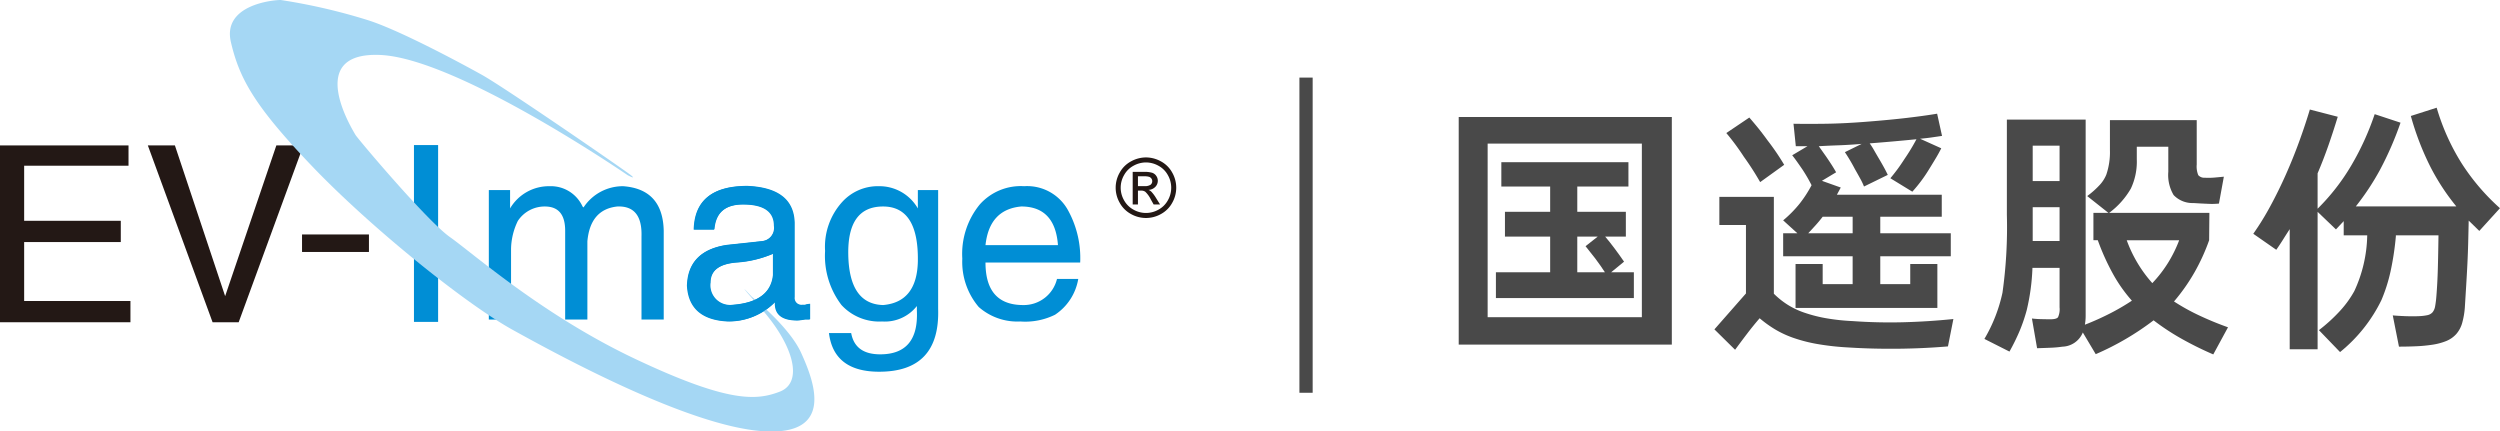
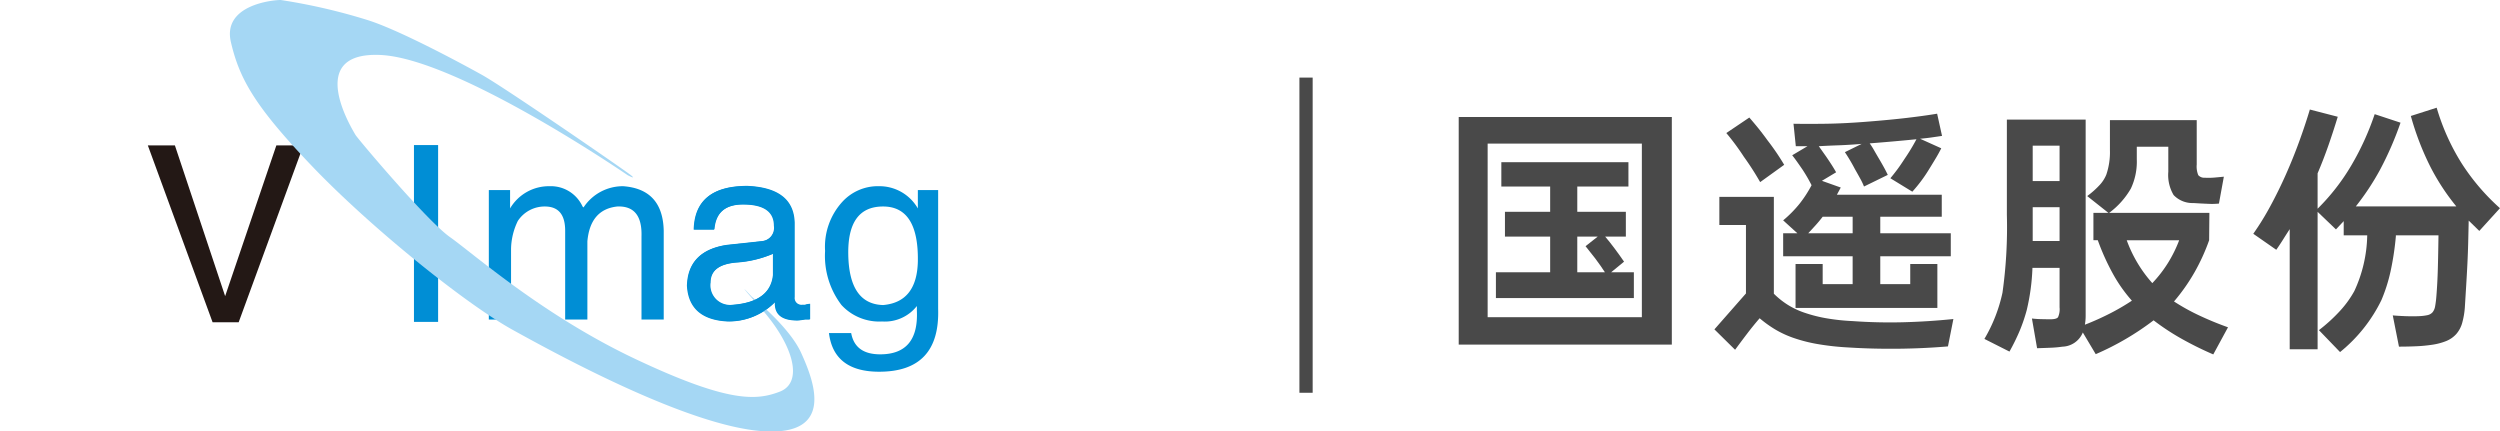
<svg xmlns="http://www.w3.org/2000/svg" id="图层_1" data-name="图层 1" viewBox="0 0 257.793 44.495">
  <defs>
    <style>.cls-1{fill:#231815;}.cls-2{fill:#008ed5;}.cls-3{fill:#a5d7f4;}.cls-4{fill:#494949;}</style>
  </defs>
-   <rect class="cls-1" x="31.145" y="24.177" width="6.899" height="1.805" />
  <path class="cls-2" d="M50.406,19.797h2.192v1.893a4.644,4.644,0,0,1,4.085-2.291,3.593,3.593,0,0,1,3.388,2.092l.1.1a4.856,4.856,0,0,1,4.085-2.192q4.085.298,4.185,4.583v9.167h-2.292v-8.569q.099-3.188-2.491-3.089-2.79.298-3.089,3.587v8.071h-2.291v-9.167q0-2.49-2.093-2.491a3.307,3.307,0,0,0-2.79,1.494,6.833,6.833,0,0,0-.697,2.89v7.274h-2.292Z" transform="translate(0 -0.198)" />
  <path class="cls-2" d="M71.529,23.882q.099-4.484,5.481-4.484,4.782.201,4.882,3.787v7.672a.704.704,0,0,0,.797.797h.299a1.677,1.677,0,0,1,.498-.1v1.595h-.498a4.412,4.412,0,0,1-.797.099q-2.391,0-2.292-1.893a6.635,6.635,0,0,1-4.882,1.993q-3.987-.201-4.185-3.687.098-3.586,4.085-4.185l3.687-.398a1.393,1.393,0,0,0,1.196-1.595q0-2.19-3.189-2.192-2.79,0-2.989,2.591Zm8.171,2.491a11.377,11.377,0,0,1-3.687.897q-2.79.201-2.79,2.092a2.025,2.025,0,0,0,2.292,2.292q3.887-.298,4.185-3.089Z" transform="translate(0 -0.198)" />
  <path class="cls-2" d="M96.739,32.053q.198,6.475-6.079,6.476-4.684,0-5.181-3.986h2.292q.398,2.192,2.989,2.193,3.984,0,3.786-4.484v-.498a4.196,4.196,0,0,1-3.587,1.594,5.288,5.288,0,0,1-4.185-1.694,8.353,8.353,0,0,1-1.693-5.58,6.869,6.869,0,0,1,1.793-5.081,4.97,4.97,0,0,1,3.786-1.595,4.566,4.566,0,0,1,3.986,2.292v-1.893h2.093Zm-5.68-.399q3.486-.298,3.587-4.484.098-5.679-3.587-5.679-3.687,0-3.587,4.982.098,5.081,3.587,5.181" transform="translate(0 -0.198)" />
-   <path class="cls-2" d="M111.186,28.963a5.514,5.514,0,0,1-2.391,3.687,6.94,6.94,0,0,1-3.587.698,6.013,6.013,0,0,1-4.285-1.495,7.183,7.183,0,0,1-1.693-4.982,8.05,8.05,0,0,1,1.793-5.58,5.66,5.66,0,0,1,4.584-1.893,4.808,4.808,0,0,1,4.583,2.591,10.192,10.192,0,0,1,1.196,5.28h-9.765q0,4.386,3.886,4.385a3.521,3.521,0,0,0,3.487-2.691Zm-2.092-3.487q-.299-3.984-3.786-3.986-3.288.3-3.687,3.986Z" transform="translate(0 -0.198)" />
-   <polygon class="cls-1" points="13.451 33.229 0 33.229 0 14.996 13.252 14.996 13.252 17.088 2.491 17.088 2.491 22.768 12.455 22.768 12.455 24.96 2.491 24.96 2.491 31.038 13.451 31.038 13.451 33.229" />
  <polygon class="cls-1" points="28.497 14.995 31.287 14.995 24.611 33.229 21.921 33.229 15.245 14.995 18.035 14.995 23.216 30.539 28.497 14.995" />
  <rect class="cls-2" x="42.686" y="14.959" width="2.491" height="18.234" />
  <path class="cls-3" d="M64.728,18.266s-17.536-12.045-25.508-12.4c-7.971-.354-2.745,7.905-2.568,8.237.167.313,7.351,8.857,9.742,10.54,2.392,1.683,9.566,8.06,19.131,12.577,9.566,4.517,12.459,4.295,14.88,3.365,2.479-.952,1.417-4.782-1.86-8.502-3.277-3.72-1.019-1.278-1.019-1.278s3.853,3.049,5.093,5.795c1.24,2.745,3.631,8.591-3.986,8.059-7.617-.531-20.813-7.705-25.773-10.451-4.96-2.745-14.703-10.628-20.637-16.828-5.934-6.199-7.528-9.034-8.414-12.842-.885-3.809,4.252-4.34,5.137-4.34a61.014,61.014,0,0,1,8.857,2.037c3.189.974,9.477,4.34,11.868,5.668,2.392,1.329,14.769,9.861,15.389,10.363.62.502-.332,0-.332,0" transform="translate(0 -0.198)" />
  <path class="cls-2" d="M71.584,23.849q.099-4.484,5.481-4.484,4.782.201,4.882,3.787v7.672a.704.704,0,0,0,.797.797h.299a1.677,1.677,0,0,1,.498-.1v1.594h-.498a4.341,4.341,0,0,1-.797.1q-2.391,0-2.292-1.893a6.635,6.635,0,0,1-4.882,1.993q-3.987-.201-4.185-3.687.098-3.586,4.085-4.185l3.687-.398a1.393,1.393,0,0,0,1.196-1.595q0-2.19-3.189-2.192-2.79,0-2.989,2.591Zm8.171,2.491a11.377,11.377,0,0,1-3.687.897q-2.79.201-2.79,2.092a2.025,2.025,0,0,0,2.292,2.292q3.887-.298,4.185-3.089Z" transform="translate(0 -0.198)" />
-   <path class="cls-1" d="M118.17,16.431a3.2,3.2,0,0,1,1.535.404,2.869,2.869,0,0,1,1.167,1.154,3.136,3.136,0,0,1,.006,3.118,2.9,2.9,0,0,1-1.154,1.157,3.137,3.137,0,0,1-3.108,0,2.914,2.914,0,0,1-1.157-1.157,3.123,3.123,0,0,1,.006-3.118,2.876,2.876,0,0,1,1.17-1.154,3.2,3.2,0,0,1,1.535-.404m0,.517a2.656,2.656,0,0,0-1.281.338,2.424,2.424,0,0,0-.975.964,2.6,2.6,0,0,0-.006,2.599,2.447,2.447,0,0,0,.966.964,2.605,2.605,0,0,0,2.591,0,2.436,2.436,0,0,0,.964-.964,2.607,2.607,0,0,0-.006-2.599,2.404,2.404,0,0,0-.974-.964,2.664,2.664,0,0,0-1.279-.338m-1.37,4.333V17.921h1.154a2.828,2.828,0,0,1,.857.093.826.826,0,0,1,.422.325.86.86,0,0,1,.157.492.895.895,0,0,1-.262.642,1.041,1.041,0,0,1-.698.306.927.927,0,0,1,.286.178,3.874,3.874,0,0,1,.496.666l.41.658h-.662l-.298-.53a2.698,2.698,0,0,0-.567-.782.697.697,0,0,0-.434-.115h-.319v1.427Zm.542-1.891h.658a1.057,1.057,0,0,0,.643-.141.455.455,0,0,0,.172-.372.447.447,0,0,0-.083-.267.491.491,0,0,0-.229-.176,1.691,1.691,0,0,0-.544-.058h-.617Z" transform="translate(0 -0.198)" />
  <path class="cls-4" d="M172.394,12.265V35.732H150.418V12.265Zm-18.992,20.644H169.304V15.008H153.402ZM159.848,22.041V19.43h-5.034V16.926h13.105v2.504h-5.274v2.61h5.008v2.557h-2.131q.453.533.932,1.172.48.639,1.013,1.412l-1.332,1.092h2.344v2.664H154.254V28.274H159.848V24.598h-4.662V22.041Zm4.901,2.557h-2.104V28.274h2.85q-.212-.32-.466-.693t-.532-.732q-.28-.36-.547-.692-.267-.333-.452-.573Z" transform="translate(0 -0.198)" />
  <path class="cls-4" d="M180.038,30.458V23.399h-2.743V20.496h5.62v9.989a8.351,8.351,0,0,0,1.372,1.105,8.123,8.123,0,0,0,1.744.839,14.798,14.798,0,0,0,2.211.573,21.533,21.533,0,0,0,2.797.306q2.584.186,5.194.12,2.61-.067,5.194-.333l-.56,2.824q-2.503.212-5.154.24-2.65.026-5.127-.133a26.751,26.751,0,0,1-3.224-.36,15.772,15.772,0,0,1-2.464-.639,10.263,10.263,0,0,1-1.904-.893,12.249,12.249,0,0,1-1.545-1.119q-.667.773-1.266,1.559-.599.785-1.266,1.691l-2.131-2.104Zm.347-18.14q.372.426.853,1.012.479.587,1.038,1.359a24.479,24.479,0,0,1,1.705,2.504l-2.478,1.785a28.717,28.717,0,0,0-1.678-2.611,24.656,24.656,0,0,0-1.812-2.45ZM191.972,15.035q-1.279.107-2.384.146-1.106.04-2.038.093l.772,1.092q.346.507.6.906.252.4.413.693l-1.466.879,1.945.692-.4.746h10.815v2.264h-6.34v1.705h7.271v2.371h-7.271v2.877h3.09V27.421h2.797v4.528h-14.624V27.421h2.797v2.078h3.09v-2.877h-7.165v-2.371h1.465L183.874,22.92a12.01,12.01,0,0,0,1.705-1.731,12.396,12.396,0,0,0,1.225-1.892q-.16-.319-.386-.719-.227-.399-.52-.852-.347-.506-.612-.879-.267-.373-.479-.639l1.571-.932H185.179l-.239-2.317q1.438.026,3.33,0,1.89-.026,4.262-.213,2.37-.186,4.169-.399,1.797-.213,3.05-.426l.506,2.291q-.533.08-1.092.16-.56.08-1.172.133l2.184.985q-.239.48-.532.972-.294.494-.772,1.266a15.058,15.058,0,0,1-1.679,2.237L194.929,18.578q.293-.346.666-.839.372-.493.799-1.159a20.736,20.736,0,0,0,1.226-2.024q-1.066.107-2.265.213-1.198.107-2.557.213a7.532,7.532,0,0,1,.426.666q.212.374.479.826.665,1.118.959,1.758l-2.451,1.199a6.815,6.815,0,0,0-.372-.786q-.24-.439-.56-.999a18.848,18.848,0,0,0-1.039-1.758Zm-4.022,7.512q-.346.453-.719.866-.374.413-.772.839h4.581V22.547Z" transform="translate(0 -0.198)" />
  <path class="cls-4" d="M215.227,20.416a8.941,8.941,0,0,0,1.238-1.092,3.497,3.497,0,0,0,.732-1.119,7.147,7.147,0,0,0,.373-2.504v-3.117h8.95v4.582a2.333,2.333,0,0,0,.16,1.092.808.808,0,0,0,.666.266,6.975,6.975,0,0,0,.973-.013q.464-.04.998-.093l-.506,2.771a7.258,7.258,0,0,1-1.118.026q-.667-.026-1.519-.08a2.68,2.68,0,0,1-2.038-.826,4.04,4.04,0,0,1-.546-2.397v-2.584h-3.25v1.305a6.481,6.481,0,0,1-.612,3.01,8.233,8.233,0,0,1-2.237,2.504h10.335l-.026,2.824a20.56,20.56,0,0,1-1.506,3.303,19.46,19.46,0,0,1-2.117,3.01,21.153,21.153,0,0,0,2.478,1.385,32.459,32.459,0,0,0,3.09,1.279l-1.519,2.797a34.797,34.797,0,0,1-3.356-1.665,24.334,24.334,0,0,1-2.797-1.851,28.321,28.321,0,0,1-5.967,3.489l-1.332-2.237a2.346,2.346,0,0,1-2.104,1.465,10.903,10.903,0,0,1-1.145.106q-.614.026-1.466.053l-.532-3.063a10.071,10.071,0,0,0,1.012.066q.586.014.879.013c.427,0,.693-.07.8-.213a1.992,1.992,0,0,0,.159-1.012V27.821h-2.797a21.97,21.97,0,0,1-.586,4.342,17.141,17.141,0,0,1-.719,2.118,21.303,21.303,0,0,1-1.065,2.171l-2.584-1.306a15.926,15.926,0,0,0,1.864-4.768,48.354,48.354,0,0,0,.453-8.018v-9.829h8.124V32.722a5.28,5.28,0,0,1-.079.959,27.666,27.666,0,0,0,2.689-1.212,23.531,23.531,0,0,0,2.158-1.265,15.216,15.216,0,0,1-1.984-2.824,24.035,24.035,0,0,1-1.532-3.41h-.452V22.147h1.545Zm-5.62-1.545h2.77V15.222h-2.77Zm0,6.18h2.77V21.561h-2.77Zm9.695-.08a13.604,13.604,0,0,0,2.638,4.422,12.889,12.889,0,0,0,1.638-2.118,13.55,13.55,0,0,0,1.133-2.304Z" transform="translate(0 -0.198)" />
  <path class="cls-4" d="M239.12,34.241a16.789,16.789,0,0,0,2.211-2.024,10.588,10.588,0,0,0,1.438-1.998,14.154,14.154,0,0,0,1.331-5.7V24.465h-2.424V23l-.799.853-1.892-1.812V36.212h-2.877V23.825q-.346.533-.679,1.065-.334.533-.706,1.066l-2.371-1.652a28.338,28.338,0,0,0,1.759-2.85q.851-1.571,1.598-3.25.746-1.679,1.372-3.396.625-1.718,1.105-3.316l2.877.746q-.454,1.492-.959,2.943-.507,1.452-1.119,2.89v3.649a21.845,21.845,0,0,0,3.49-4.489,27.915,27.915,0,0,0,2.396-5.261l2.664.879a33.527,33.527,0,0,1-2.131,4.888,26.254,26.254,0,0,1-2.478,3.743h10.362a22.98,22.98,0,0,1-2.717-4.169,28.663,28.663,0,0,1-1.972-5.154l2.664-.853a22.767,22.767,0,0,0,2.57,5.727,22.327,22.327,0,0,0,3.956,4.635l-2.131,2.344-1.093-1.065q-.026,1.252-.053,2.317-.028,1.066-.08,2.131-.054,1.066-.12,2.158-.067,1.093-.146,2.371a8.061,8.061,0,0,1-.279,1.598,2.954,2.954,0,0,1-.6,1.119,2.816,2.816,0,0,1-1.025.719,6.306,6.306,0,0,1-1.532.399,14.85,14.85,0,0,1-1.571.146q-.879.04-1.785.04l-.639-3.223q.56.053,1.332.08.772.026,1.358,0a4.999,4.999,0,0,0,.893-.106.967.967,0,0,0,.519-.293,1.318,1.318,0,0,0,.267-.626,10.221,10.221,0,0,0,.134-1.105q.105-1.305.146-2.784.04-1.479.066-3.423h-4.396v.106a29.103,29.103,0,0,1-.546,3.609,16.75,16.75,0,0,1-.945,2.97,15.742,15.742,0,0,1-4.263,5.354Z" transform="translate(0 -0.198)" />
  <rect class="cls-4" x="133.993" y="8.198" width="1.365" height="32.5" transform="translate(269.351 48.699) rotate(180)" />
</svg>